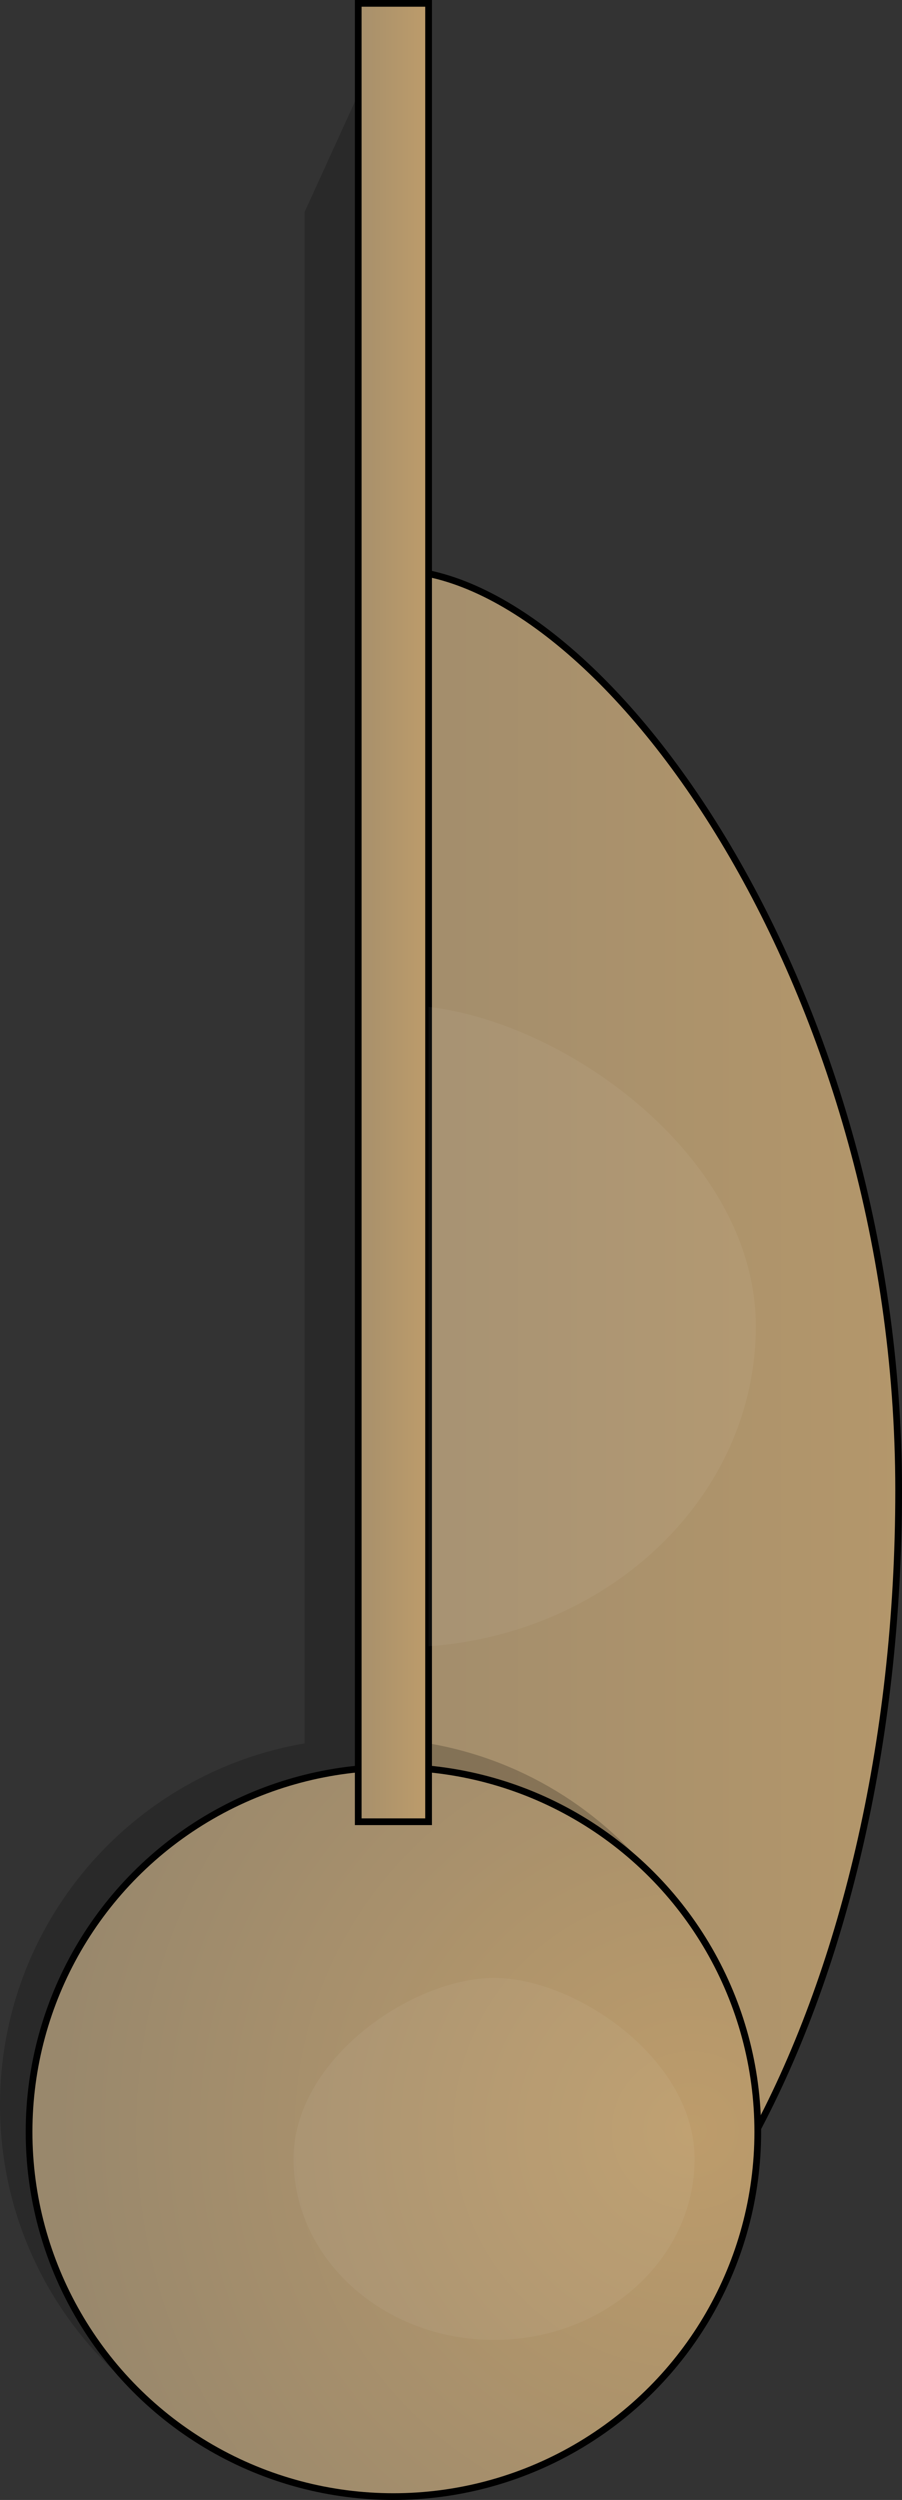
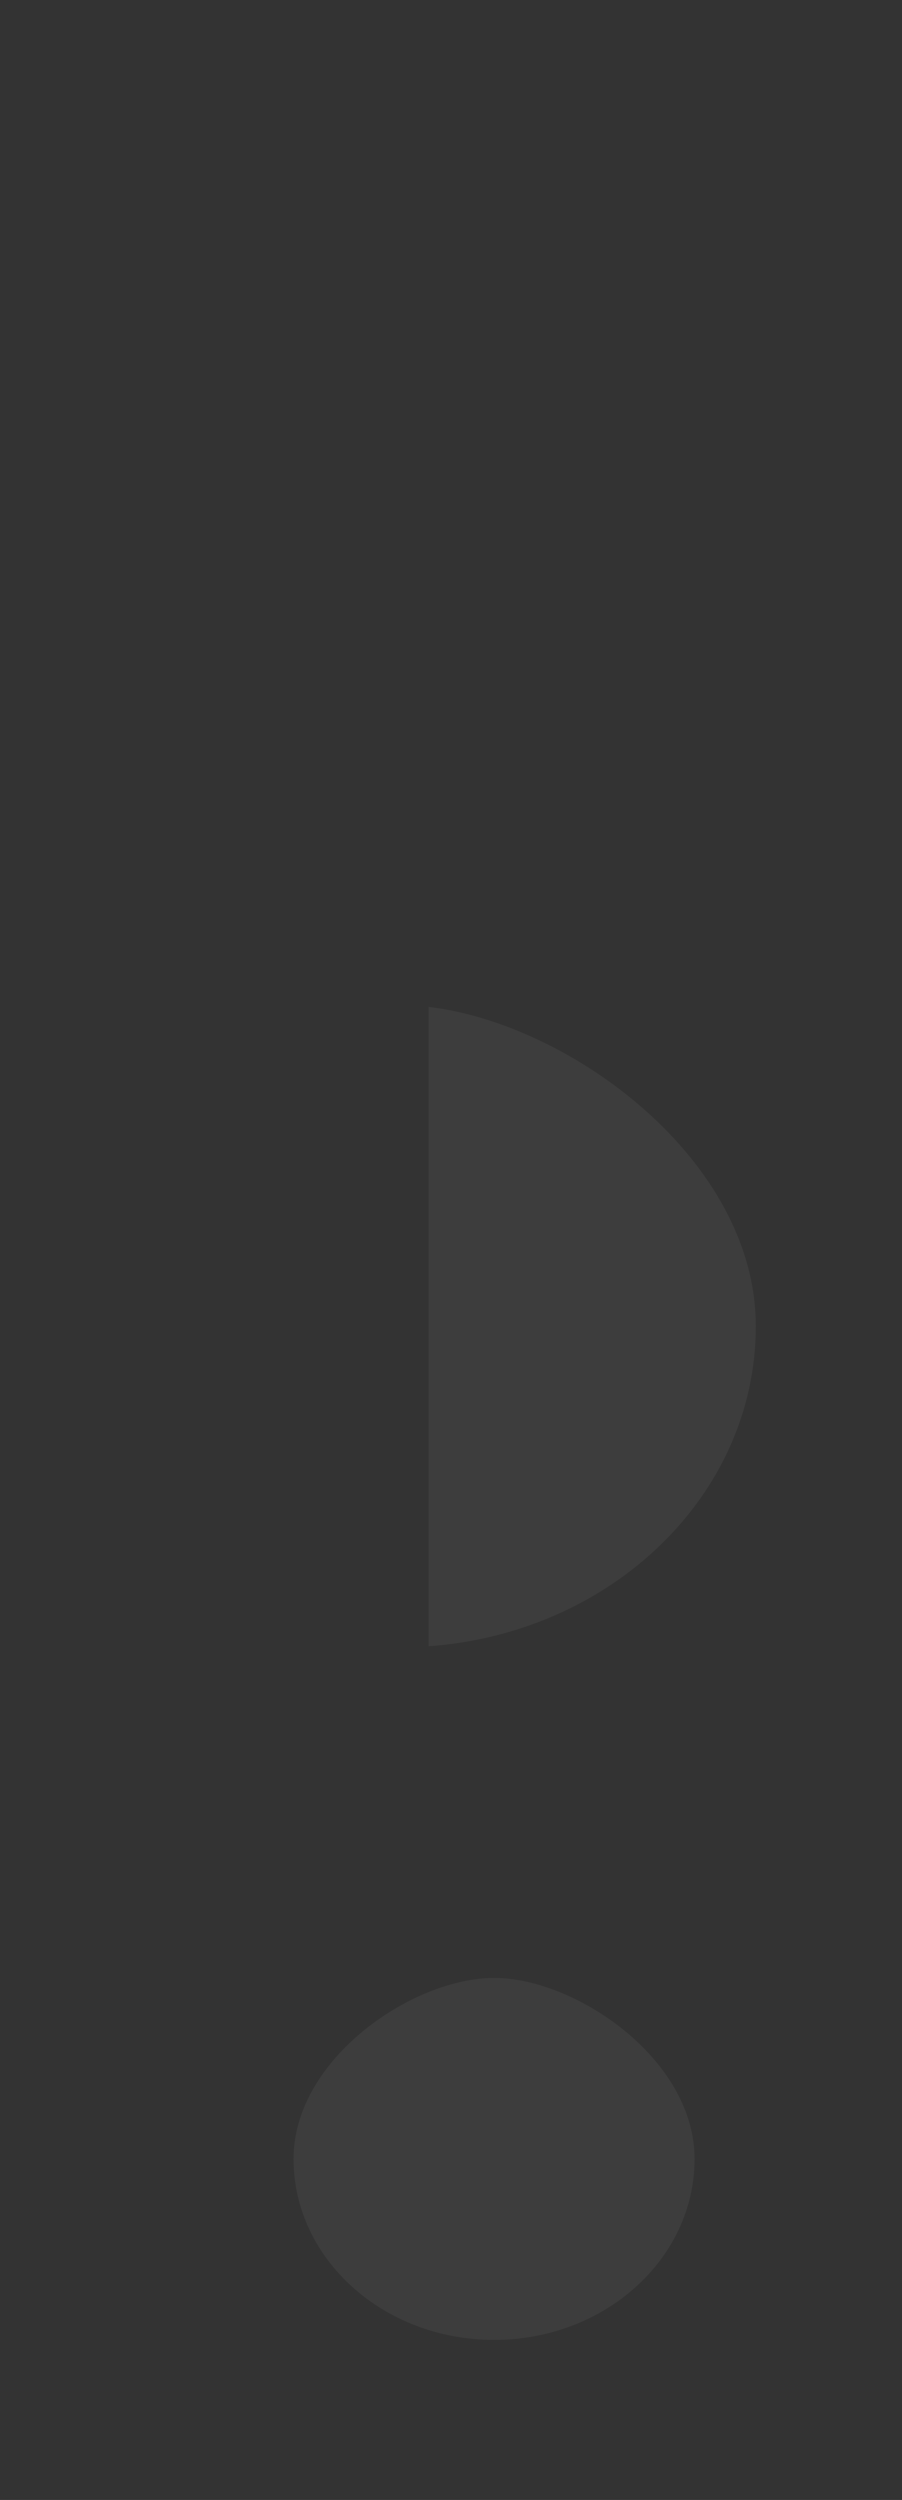
<svg xmlns="http://www.w3.org/2000/svg" version="1.1" id="Layer_1" width="268.872" height="744.549" viewBox="0 0 268.872 744.549" overflow="visible" enable-background="new 0 0 268.872 744.549" xml:space="preserve">
  <rect x="0" y="0" width="268.872" height="744.549" fill="#333333" stroke="none" />
  <linearGradient id="XMLID_10_" gradientUnits="userSpaceOnUse" x1="350.534" y1="299.644" x2="36.875" y2="299.644" gradientTransform="matrix(1 0 0 -1 0.038 743.543)">
    <stop offset="0" style="stop-color:#BD9C6B" />
    <stop offset="1" style="stop-color:#99886C" />
  </linearGradient>
-   <path fill="url(#XMLID_10_)" stroke="#000000" stroke-width="2" d="M117.271,169.717c-0.502,0-1.012,0.031-1.518,0.048v548.279  c0.506,0.009,1.01,0.034,1.518,0.034c83.172,0,150.601-122.755,150.601-274.182C267.87,292.472,178.495,169.717,117.271,169.717z" />
  <g opacity="0.2">
    <g>
-       <path d="M109.273,517.665c-0.832,0-1.661,0.014-2.488,0.031V28.104l-15.968,35v456.121C39.257,527.996,0,572.881,0,626.938    C0,687.287,48.923,736.21,109.273,736.21c60.349,0,109.271-48.924,109.271-109.271    C218.545,566.59,169.622,517.665,109.273,517.665z" />
-     </g>
+       </g>
  </g>
  <radialGradient id="XMLID_11_" cx="205.916" cy="109.005" r="188.906" gradientTransform="matrix(1 0 0 -1 0.038 743.543)" gradientUnits="userSpaceOnUse">
    <stop offset="0" style="stop-color:#BD9C6B" />
    <stop offset="1" style="stop-color:#99886C" />
  </radialGradient>
-   <circle fill="url(#XMLID_11_)" stroke="#000000" stroke-width="2" cx="117.273" cy="634.938" r="108.61" />
  <linearGradient id="XMLID_12_" gradientUnits="userSpaceOnUse" x1="127.683" y1="471.764" x2="93.771" y2="471.764" gradientTransform="matrix(1 0 0 -1 0.038 743.543)">
    <stop offset="0" style="stop-color:#BD9C6B" />
    <stop offset="1" style="stop-color:#99886C" />
  </linearGradient>
-   <rect x="106.785" y="1" fill="url(#XMLID_12_)" stroke="#000000" stroke-width="2" width="20.969" height="541.559" />
  <path opacity="0.05" fill="#FFFFFF" enable-background="new    " d="M147.271,589.076c-24.299,0-59.771,24.136-59.771,53.904  s26.761,53.904,59.771,53.904s59.771-24.136,59.771-53.904S171.569,589.076,147.271,589.076z" />
-   <path opacity="0.05" fill="#FFFFFF" enable-background="new    " d="M127.754,299.878v190.418  c54.59-3.897,97.543-45.082,97.543-95.315C225.297,345.545,170.157,304.873,127.754,299.878z" />
+   <path opacity="0.05" fill="#FFFFFF" enable-background="new    " d="M127.754,299.878v190.418  c54.59-3.897,97.543-45.082,97.543-95.315C225.297,345.545,170.157,304.873,127.754,299.878" />
</svg>